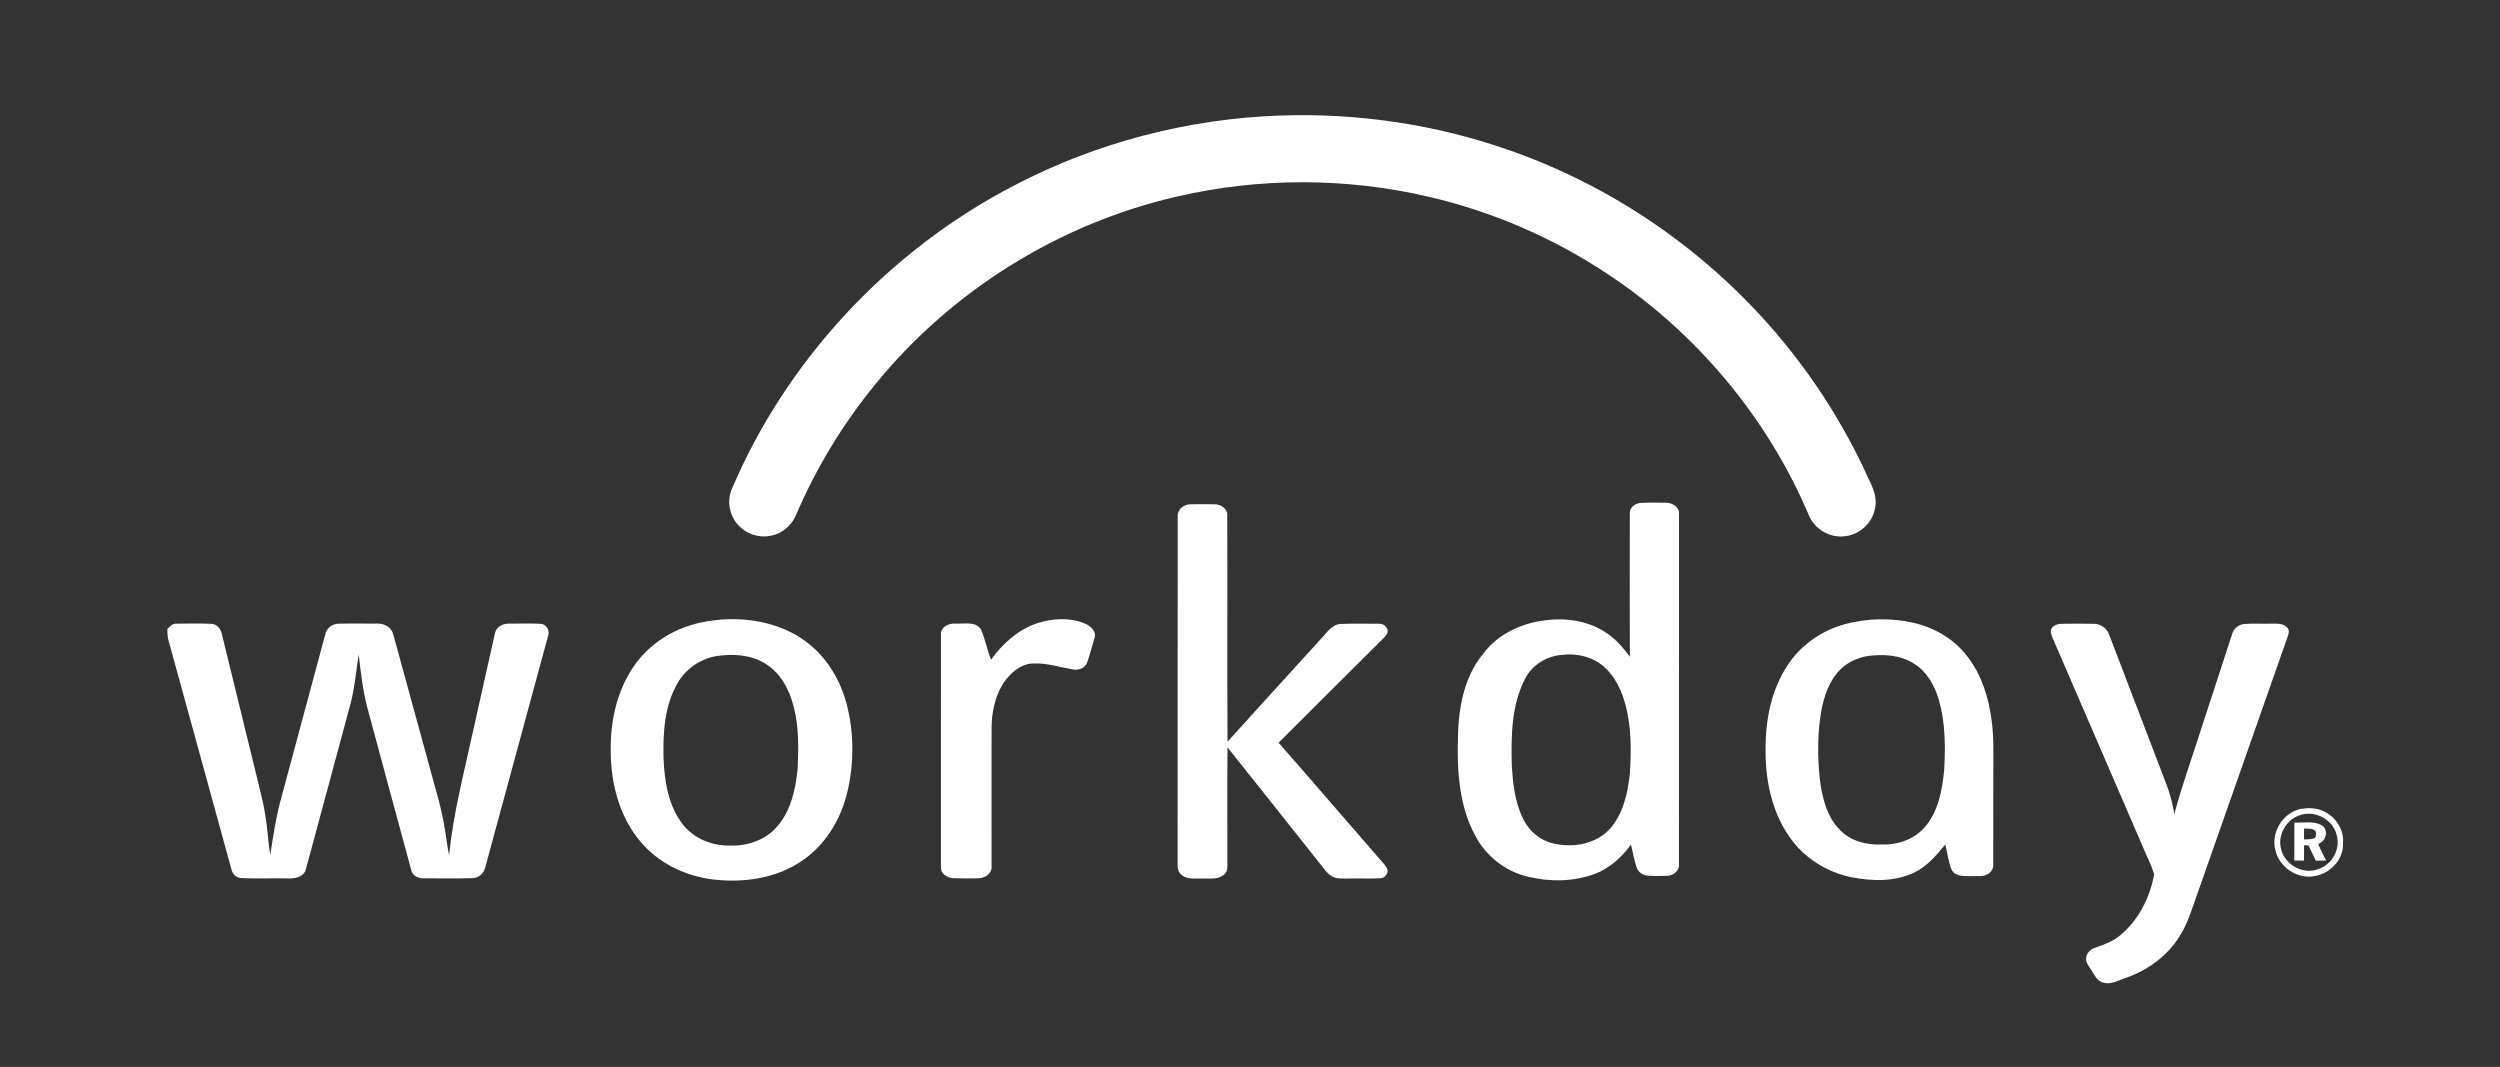
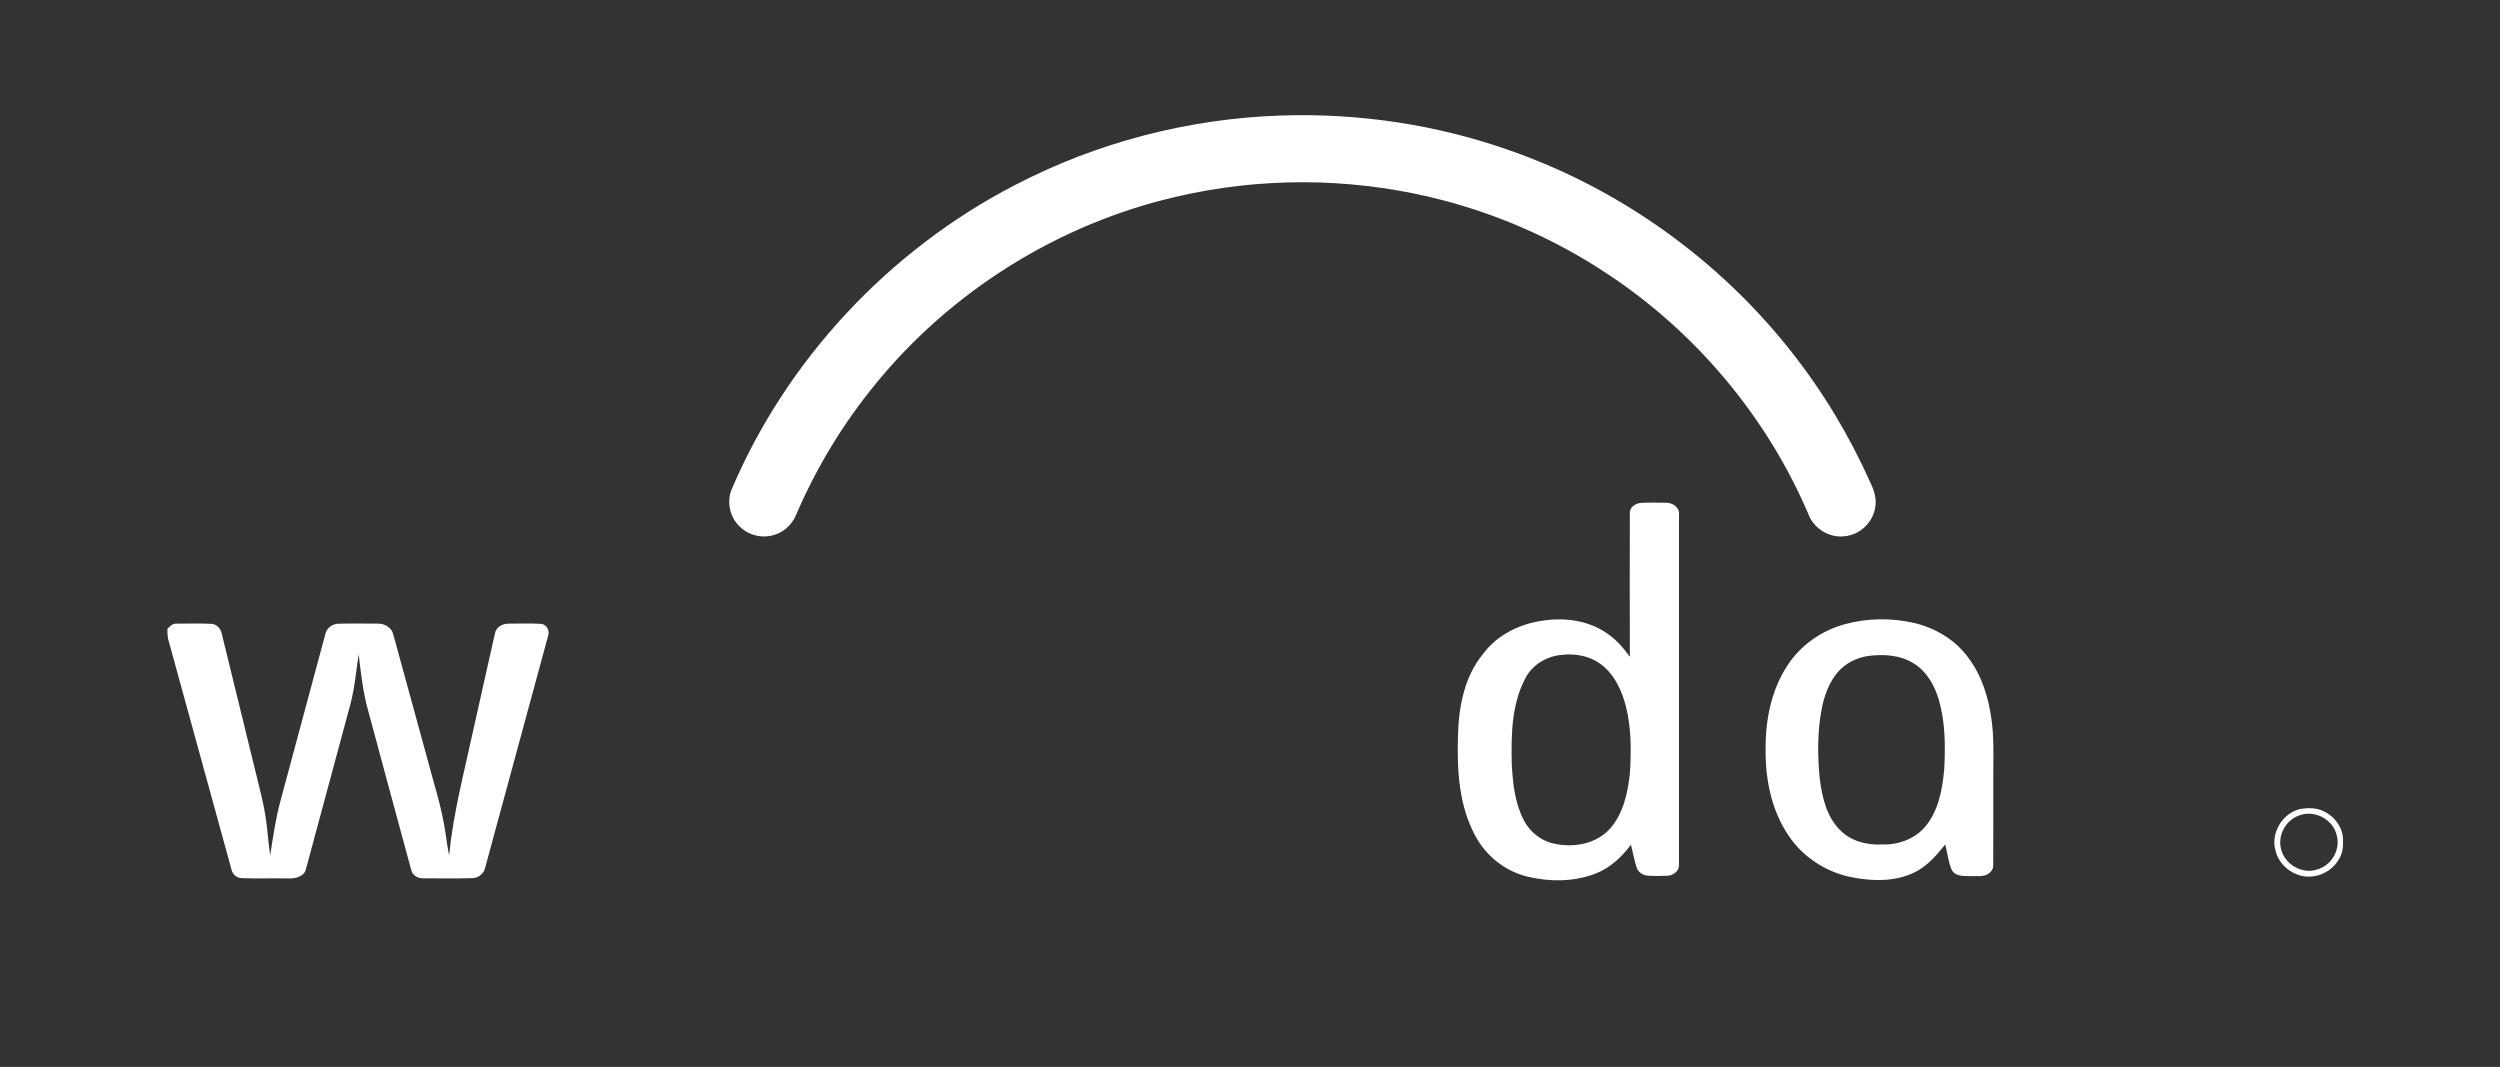
<svg xmlns="http://www.w3.org/2000/svg" width="239" height="102" viewBox="0 0 239 102" fill="none">
  <rect x="0" y="0" width="239" height="102" fill="#333333" stroke="none" />
  <g clip-path="url(#clip0_50241_39165)">
    <path d="M122.417 11.045C129.855 10.79 137.342 11.905 144.358 14.387C154.913 18.081 164.346 24.849 171.248 33.617C174.284 37.463 176.827 41.691 178.82 46.164C179.174 46.909 179.446 47.745 179.257 48.575C179.025 49.967 177.801 51.118 176.393 51.257C174.93 51.47 173.419 50.561 172.897 49.187C168.934 39.89 162.17 31.814 153.732 26.224C148.516 22.749 142.666 20.219 136.554 18.802C128.673 16.964 120.375 16.964 112.492 18.797C101.236 21.38 90.931 27.816 83.662 36.759C80.58 40.526 78.035 44.727 76.117 49.195C75.702 50.233 74.748 51.047 73.635 51.23C72.562 51.436 71.393 51.067 70.645 50.27C69.763 49.389 69.474 47.98 69.929 46.824C75.209 34.381 84.985 23.927 97.004 17.706C104.833 13.621 113.59 11.343 122.417 11.045Z" fill="white" />
-     <path d="M112.587 49.358C112.542 48.711 113.156 48.228 113.763 48.212C114.553 48.191 115.345 48.198 116.137 48.209C116.687 48.228 117.329 48.593 117.326 49.209C117.355 56.439 117.309 63.672 117.351 70.906C120.289 67.649 123.253 64.409 126.203 61.161C126.784 60.59 127.243 59.725 128.146 59.651C129.363 59.6 130.584 59.63 131.802 59.632C132.272 59.59 132.796 60.019 132.631 60.519C132.439 60.904 132.085 61.169 131.797 61.475C128.608 64.652 125.406 67.817 122.234 71.007C125.298 74.495 128.321 78.018 131.372 81.519C131.764 82.017 132.256 82.44 132.585 82.989C132.826 83.418 132.426 83.941 131.965 83.961C130.952 84.017 129.936 83.961 128.921 83.985C128.392 83.973 127.821 84.05 127.342 83.779C126.836 83.489 126.529 82.973 126.168 82.538C123.225 78.844 120.301 75.135 117.348 71.447C117.318 75.084 117.339 78.719 117.337 82.353C117.325 82.773 117.412 83.278 117.045 83.584C116.462 84.145 115.593 83.949 114.865 83.985C114.219 83.963 113.463 84.104 112.939 83.629C112.646 83.402 112.57 83.015 112.581 82.671C112.589 71.565 112.578 60.46 112.587 49.358Z" fill="white" />
-     <path d="M99.182 59.572C100.657 59.099 102.32 59.009 103.766 59.633C104.273 59.87 104.862 60.376 104.633 61C104.401 61.783 104.204 62.575 103.928 63.344C103.724 63.897 103.081 64.102 102.54 63.994C101.323 63.786 100.127 63.385 98.879 63.425C98.008 63.405 97.205 63.871 96.609 64.474C95.648 65.411 95.151 66.722 94.927 68.022C94.75 68.961 94.801 69.921 94.793 70.87C94.793 74.859 94.794 78.851 94.792 82.84C94.849 83.496 94.168 83.941 93.574 83.964C92.758 83.975 91.944 83.986 91.129 83.957C90.54 83.927 89.877 83.498 89.953 82.837C89.95 75.451 89.945 68.066 89.955 60.68C89.905 59.945 90.721 59.546 91.362 59.615C92.165 59.667 93.262 59.366 93.784 60.172C94.181 61.106 94.369 62.116 94.742 63.059C95.862 61.526 97.347 60.175 99.182 59.572Z" fill="white" />
    <path d="M16 60.135C16.227 59.876 16.492 59.596 16.869 59.622C17.976 59.612 19.086 59.588 20.192 59.639C20.753 59.655 21.14 60.147 21.222 60.667C22.31 65.078 23.378 69.494 24.461 73.906C24.779 75.268 25.166 76.617 25.373 78.002C25.587 79.247 25.629 80.511 25.832 81.758C26.112 79.978 26.362 78.186 26.844 76.447C28.26 71.182 29.675 65.917 31.093 60.654C31.203 60.053 31.77 59.627 32.372 59.627C33.604 59.596 34.838 59.617 36.07 59.617C36.73 59.586 37.437 59.971 37.596 60.645C38.654 64.484 39.699 68.329 40.753 72.171C41.392 74.659 42.23 77.105 42.592 79.658C42.691 80.361 42.789 81.066 42.934 81.764C43.332 77.753 44.367 73.851 45.218 69.923C45.921 66.799 46.608 63.671 47.319 60.546C47.424 59.918 48.09 59.602 48.677 59.62C49.673 59.614 50.671 59.586 51.666 59.636C52.256 59.653 52.596 60.304 52.388 60.829C50.389 68.181 48.398 75.538 46.398 82.89C46.291 83.479 45.776 83.939 45.172 83.949C43.628 83.999 42.081 83.961 40.538 83.969C39.984 84.003 39.399 83.708 39.302 83.127C37.92 78.071 36.565 73.007 35.196 67.947C34.7 66.187 34.5 64.362 34.292 62.552C34.038 64.164 33.912 65.802 33.481 67.386C32.079 72.595 30.67 77.807 29.265 83.018C29.106 83.862 28.139 84.03 27.419 83.975C25.983 83.949 24.547 84.008 23.113 83.949C22.602 83.951 22.208 83.554 22.116 83.073C20.102 75.75 18.093 68.424 16.076 61.103C16.006 60.783 16.015 60.457 16 60.135Z" fill="white" />
-     <path d="M197.054 59.636C198.102 59.619 199.155 59.614 200.203 59.636C200.84 59.645 201.44 60.08 201.641 60.688C203.451 65.403 205.248 70.127 207.056 74.845C207.434 75.803 207.698 76.801 207.867 77.815C208.614 75.017 209.61 72.294 210.483 69.532C211.456 66.546 212.429 63.559 213.406 60.572C213.55 60.052 214.048 59.697 214.576 59.653C215.431 59.59 216.292 59.645 217.15 59.623C217.651 59.628 218.248 59.57 218.63 59.971C218.878 60.18 218.825 60.527 218.722 60.799C215.829 69.023 212.945 77.252 210.057 85.48C209.555 86.85 209.169 88.285 208.36 89.517C207.201 91.395 205.321 92.747 203.256 93.478C202.535 93.701 201.789 94.195 201.013 93.918C200.463 93.778 200.251 93.207 199.957 92.787C199.746 92.406 199.356 92.054 199.437 91.58C199.475 91.111 199.853 90.728 200.299 90.603C201.169 90.303 202.055 89.973 202.76 89.359C204.475 87.914 205.535 85.775 205.939 83.599C205.665 82.633 205.159 81.745 204.792 80.809C202.033 74.419 199.275 68.026 196.51 61.638C196.343 61.22 196.098 60.821 196.051 60.368C196.057 59.87 196.63 59.651 197.054 59.636Z" fill="white" />
-     <path d="M68.44 62.727C66.936 63.006 65.563 63.94 64.799 65.27C63.523 67.426 63.376 70.029 63.434 72.475C63.525 74.689 63.881 77.051 65.298 78.841C66.355 80.187 68.092 80.863 69.781 80.837C71.405 80.889 73.106 80.341 74.207 79.11C75.614 77.577 76.065 75.449 76.259 73.443C76.344 71.472 76.384 69.466 75.871 67.541C75.463 65.916 74.602 64.29 73.112 63.415C71.725 62.567 70.012 62.487 68.44 62.727ZM69.076 59.22C71.798 59.053 74.651 59.617 76.898 61.225C78.908 62.65 80.273 64.847 80.911 67.202C81.669 70.014 81.666 73.015 80.979 75.842C80.331 78.447 78.817 80.904 76.532 82.384C74.09 83.999 71.023 84.419 68.157 84.075C65.716 83.775 63.337 82.707 61.637 80.914C59.639 78.828 58.647 75.953 58.441 73.112C58.19 69.961 58.674 66.626 60.432 63.935C61.733 61.911 63.801 60.423 66.107 59.744C67.069 59.444 68.073 59.305 69.076 59.22Z" fill="white" />
    <path d="M149.389 62.599C147.896 62.695 146.456 63.551 145.789 64.909C144.488 67.421 144.461 70.344 144.526 73.106C144.63 74.91 144.827 76.773 145.67 78.403C146.24 79.5 147.276 80.367 148.502 80.633C150.376 81.082 152.582 80.702 153.915 79.225C155.198 77.768 155.621 75.787 155.818 73.912C155.954 71.775 155.962 69.593 155.43 67.501C155.064 66.102 154.445 64.705 153.334 63.733C152.268 62.798 150.782 62.437 149.389 62.599ZM155.812 49.049C155.778 48.482 156.358 48.12 156.864 48.077C157.672 48.033 158.483 48.054 159.293 48.063C159.911 48.057 160.601 48.515 160.512 49.198C160.512 60.354 160.514 71.509 160.51 82.663C160.553 83.239 159.984 83.686 159.45 83.721C158.806 83.755 158.16 83.755 157.518 83.71C157.065 83.682 156.627 83.393 156.472 82.961C156.23 82.236 156.104 81.483 155.92 80.746C155.026 81.955 153.874 83.024 152.442 83.554C150.4 84.303 148.128 84.316 146.029 83.805C143.921 83.3 142.084 81.856 141.067 79.955C139.471 77.053 139.281 73.639 139.381 70.402C139.438 67.636 139.968 64.718 141.776 62.523C143.139 60.662 145.373 59.594 147.63 59.315C149.73 59.009 152.008 59.361 153.746 60.63C154.568 61.206 155.227 61.98 155.814 62.788C155.798 58.21 155.802 53.629 155.812 49.049Z" fill="white" />
    <path d="M178.411 62.739C177.662 62.891 176.937 63.19 176.331 63.658C175.121 64.597 174.519 66.09 174.199 67.54C173.731 69.84 173.738 72.216 173.979 74.542C174.205 76.251 174.636 78.075 175.893 79.338C176.916 80.41 178.46 80.802 179.905 80.732C181.458 80.788 183.075 80.211 184.077 78.995C185.33 77.484 185.683 75.475 185.866 73.582C185.982 71.356 185.984 69.077 185.357 66.916C184.96 65.57 184.235 64.231 183.013 63.464C181.666 62.583 179.962 62.502 178.411 62.739ZM176.331 59.683C178.487 59.088 180.794 59.053 182.972 59.55C184.995 60.017 186.89 61.149 188.133 62.826C189.448 64.544 190.111 66.676 190.388 68.799C190.627 70.437 190.558 72.096 190.561 73.746C190.561 76.723 190.561 79.701 190.553 82.677C190.585 83.04 190.355 83.362 190.059 83.551C189.557 83.858 188.936 83.722 188.377 83.757C187.75 83.752 186.925 83.807 186.583 83.157C186.25 82.392 186.181 81.54 185.968 80.735C185.127 81.754 184.256 82.805 183.039 83.394C181.184 84.308 179.017 84.254 177.033 83.868C174.605 83.39 172.369 81.959 170.996 79.897C169.36 77.496 168.767 74.531 168.79 71.666C168.77 68.874 169.318 65.986 170.876 63.624C172.121 61.692 174.12 60.293 176.331 59.683Z" fill="white" />
    <path d="M219.751 77.976C218.519 78.427 217.743 79.845 218.057 81.124C218.378 82.627 220.132 83.652 221.594 83.097C222.943 82.686 223.794 81.153 223.375 79.801C223.008 78.28 221.198 77.381 219.751 77.976ZM219.922 77.334C220.653 77.219 221.448 77.211 222.126 77.549C223.282 78.072 224.112 79.308 223.987 80.595C224.083 82.129 222.789 83.5 221.311 83.747C219.648 84.099 217.858 82.898 217.519 81.244C217.082 79.58 218.242 77.706 219.922 77.334Z" fill="white" />
-     <path d="M220.266 79.203C220.263 79.551 220.261 79.899 220.266 80.25C220.572 80.231 220.887 80.25 221.189 80.167C221.474 80.049 221.445 79.689 221.368 79.447C221.074 79.161 220.637 79.235 220.266 79.203ZM219.341 78.636C220.225 78.686 221.216 78.437 222.012 78.929C222.654 79.409 222.343 80.454 221.618 80.677C221.827 81.228 222.118 81.74 222.384 82.264C222.049 82.271 221.72 82.276 221.391 82.282C221.153 81.796 220.92 81.305 220.692 80.815C220.547 80.811 220.405 80.809 220.266 80.806C220.263 81.296 220.263 81.787 220.263 82.276C219.95 82.272 219.644 82.269 219.337 82.266C219.339 81.055 219.335 79.844 219.341 78.636Z" fill="white" />
  </g>
  <defs>
    <clipPath id="clip0_50241_39165">
      <rect width="208" height="83" fill="white" transform="translate(16 11)" />
    </clipPath>
  </defs>
</svg>